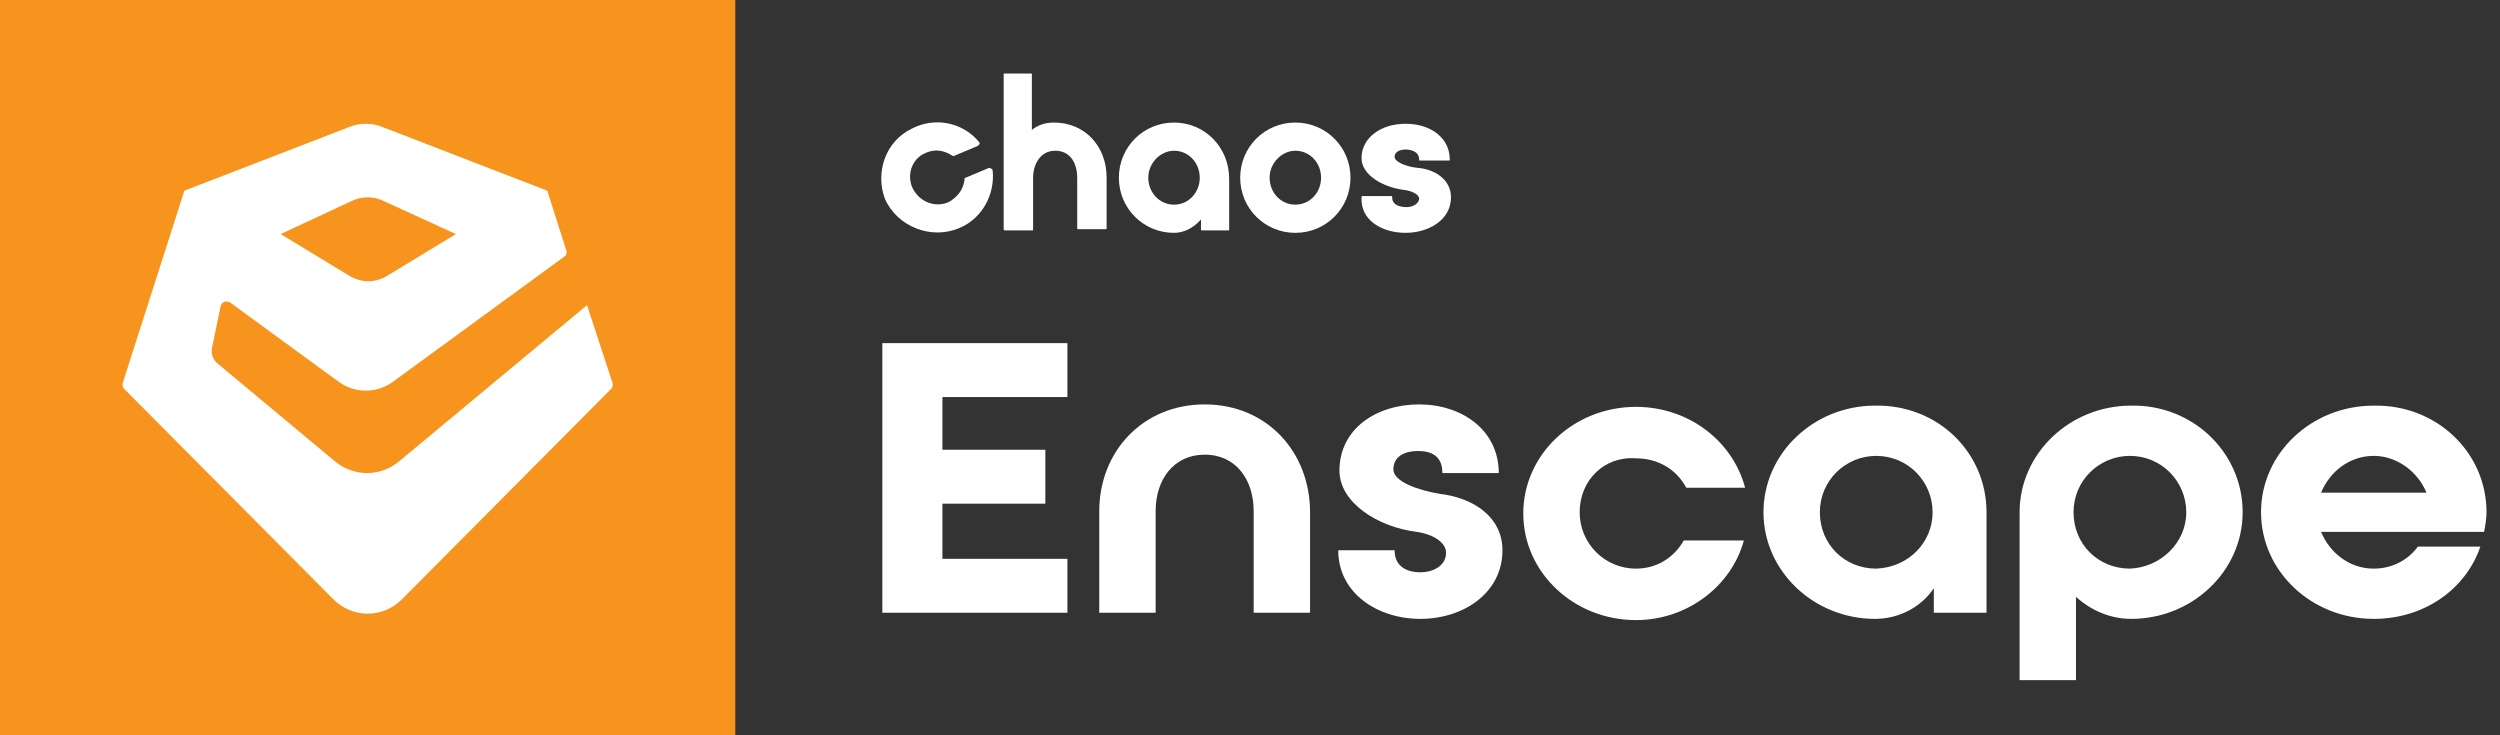
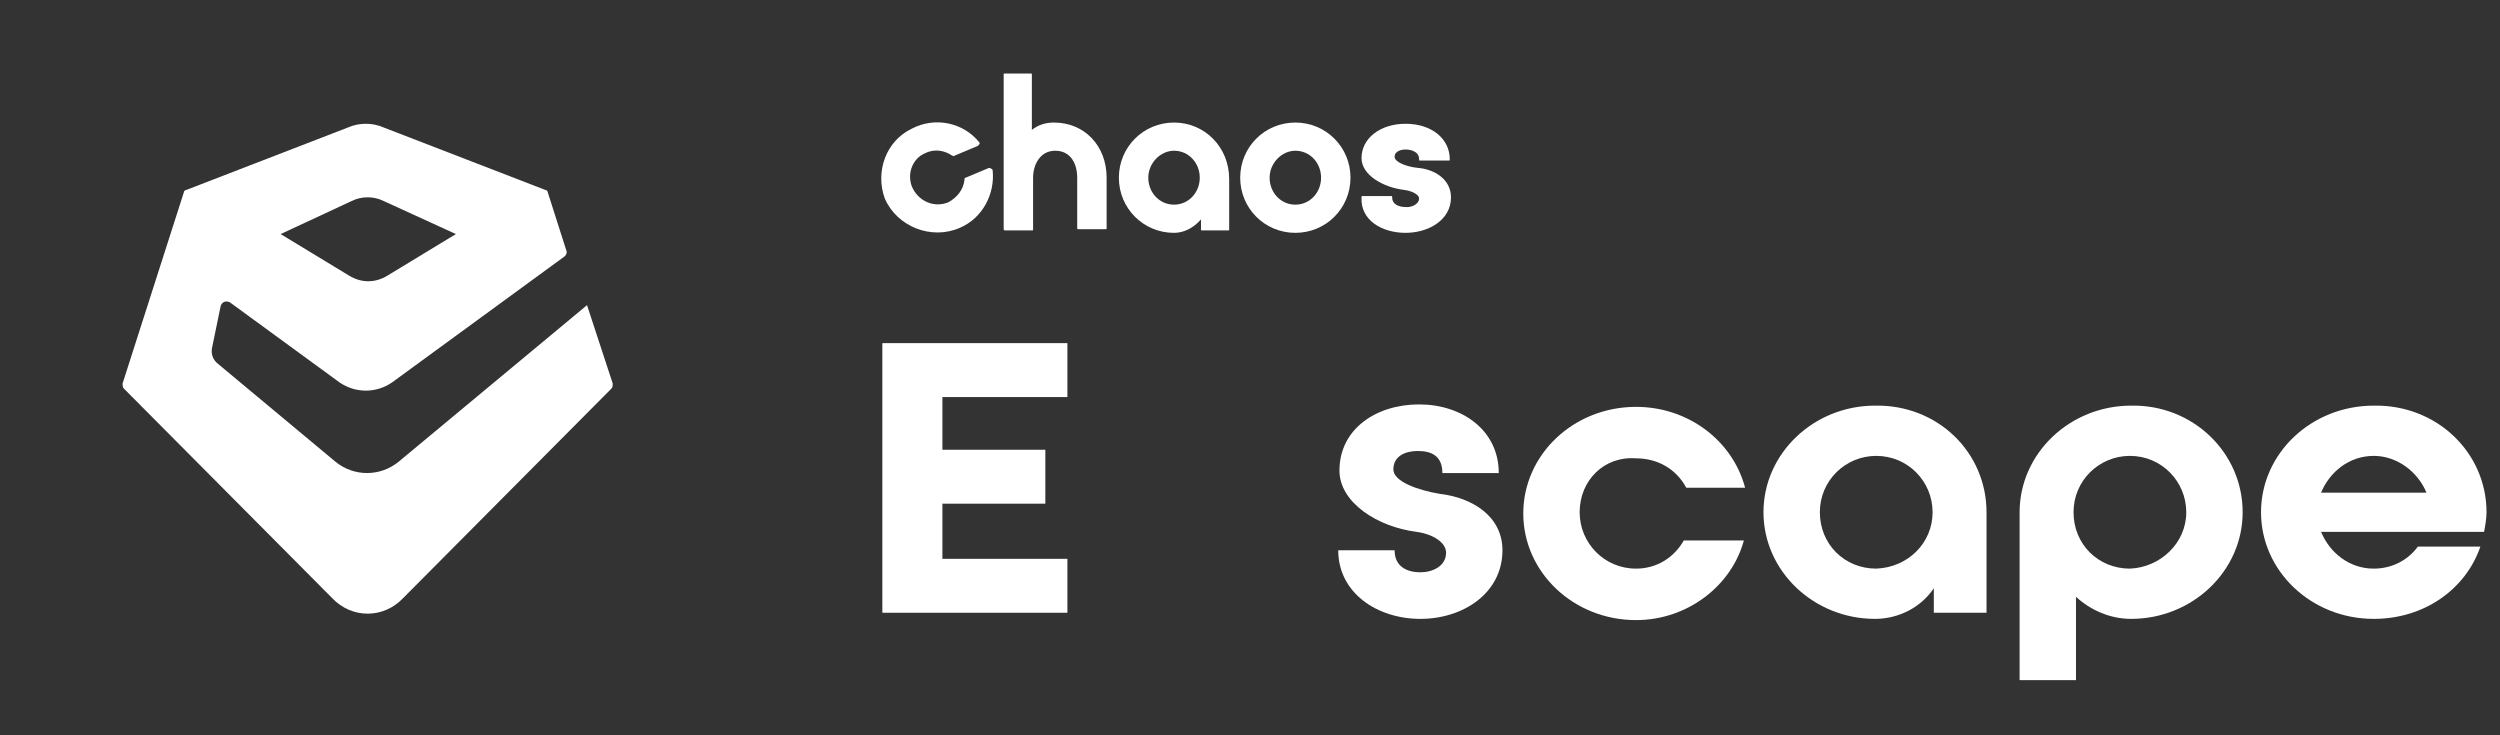
<svg xmlns="http://www.w3.org/2000/svg" id="Layer_1" x="0px" y="0px" viewBox="0 0 204 60" style="enable-background:new 0 0 204 60;" xml:space="preserve">
  <rect x="0" y="0" width="204" height="60" fill="#333333" stroke="none" />
  <style type="text/css">	.st0{fill:#F7941D;}	.st1{fill:#FFFFFF;}</style>
-   <path class="st0" d="M0,0v60h60V0H0z" />
  <path class="st1" d="M47.9,24.9L32.5,37.7c-1.5,1.2-3.6,1.2-5.1,0l-9.6-8c-0.4-0.3-0.6-0.8-0.5-1.3l0.7-3.4c0.1-0.4,0.5-0.5,0.8-0.3 l8.9,6.5c1.3,0.9,3,0.9,4.3,0l14.1-10.3c0.1-0.1,0.2-0.3,0.1-0.5l-1.5-4.7c0-0.1-0.1-0.2-0.2-0.2l-13.2-5.1c-0.9-0.4-2-0.4-2.9,0 l-13.2,5.1c-0.1,0-0.2,0.1-0.2,0.2L10,31.3c0,0.1,0,0.3,0.1,0.4l17,17.1c1.6,1.7,4.2,1.7,5.8,0l17-17.1c0.1-0.1,0.1-0.3,0.1-0.4 L47.9,24.9z M28.7,16.4c0.8-0.4,1.8-0.4,2.6,0l5.9,2.7l-5.6,3.4c-1,0.6-2.1,0.6-3.1,0l-5.6-3.4L28.7,16.4z" />
  <path class="st1" d="M114.7,19c1.8,0,3.7-1,3.7-2.9c0-1.5-1.4-2.3-2.7-2.4c-1-0.1-1.9-0.5-1.9-0.9c0-0.5,0.6-0.6,0.9-0.6 c0.3,0,1.1,0.1,1.1,0.8c0,0.1,0,0.1,0.1,0.1h2.3c0.1,0,0.1,0,0.1-0.1c0-1.7-1.5-2.9-3.6-2.9c-2.1,0-3.6,1.2-3.6,2.8 c0,1.4,1.8,2.4,3.5,2.6c0.7,0.1,1.2,0.4,1.2,0.7c0,0.4-0.5,0.7-1,0.7c-0.2,0-1.2,0-1.2-0.8c0-0.1,0-0.1-0.1-0.1h-2.3 c-0.1,0-0.1,0-0.1,0.1C111,18,112.8,19,114.7,19z" />
  <path class="st1" d="M82,18.8h2.2c0.1,0,0.1,0,0.1-0.1v-4.2c0-1.1,0.6-2.2,1.8-2.2c1.3,0,1.8,1.1,1.8,2.2v4.1c0,0.1,0,0.1,0.1,0.1 h2.2c0.1,0,0.1,0,0.1-0.1v-4.1c0-2.6-1.8-4.5-4.3-4.5c-0.7,0-1.3,0.2-1.8,0.6V6.1c0-0.1,0-0.1-0.1-0.1H82c-0.1,0-0.1,0-0.1,0.1v12.6 C81.9,18.7,81.9,18.8,82,18.8z" />
  <path class="st1" d="M95.8,10c-2.5,0-4.5,2-4.5,4.5c0,2.5,2,4.5,4.5,4.5c0.8,0,1.6-0.4,2.2-1.1l0,0.8c0,0.1,0,0.1,0.1,0.1h2.1 c0.1,0,0.1,0,0.1-0.1v-4.1C100.3,12,98.3,10,95.8,10z M95.8,16.7c-1.2,0-2.1-1-2.1-2.2s1-2.2,2.1-2.2c1.2,0,2.1,1,2.1,2.2 S97,16.7,95.8,16.7z" />
  <path class="st1" d="M105.7,19c2.5,0,4.5-2,4.5-4.5c0-2.5-2-4.5-4.5-4.5c-2.5,0-4.5,2-4.5,4.5C101.2,17,103.2,19,105.7,19z  M105.7,12.3c1.2,0,2.1,1,2.1,2.2s-0.9,2.2-2.1,2.2s-2.1-1-2.1-2.2S104.6,12.3,105.7,12.3z" />
  <path class="st1" d="M78.3,18.6c1.9-0.8,2.9-2.8,2.7-4.7c0-0.1-0.2-0.2-0.3-0.2l-1.9,0.8c-0.1,0-0.1,0.1-0.1,0.2 c-0.1,0.8-0.6,1.4-1.3,1.8c-1.2,0.5-2.5-0.1-3-1.3c-0.4-1.1,0.1-2.3,1.1-2.7c0.8-0.4,1.6-0.2,2.2,0.2c0.1,0,0.1,0.1,0.2,0l1.9-0.8 c0.1-0.1,0.2-0.2,0.1-0.3c-1.3-1.6-3.6-2.1-5.5-1.1c-2.1,1-3,3.5-2.2,5.7C73.2,18.5,76,19.6,78.3,18.6z" />
  <path class="st1" d="M72,50V28h15.1v4.4H76.9v4.3h8.4v4.4h-8.4v4.5h10.2V50H72z" />
-   <path class="st1" d="M106.9,41.8V50h-4.6v-8.3c0-2.5-1.4-4.6-4-4.6c-2.5,0-4,2-4,4.6V50h-4.6v-8.3c0-4.8,3.5-8.7,8.6-8.7 C103.4,33,106.9,36.9,106.9,41.8z" />
  <path class="st1" d="M122.6,44.9c0,3.5-3.2,5.6-6.7,5.6c-3.5,0-6.7-2.1-6.7-5.6h4.6c0,1.4,1.1,1.8,2.1,1.8c1,0,2.1-0.5,2.1-1.6 c0-0.8-1-1.5-2.4-1.7c-3.2-0.4-6.3-2.4-6.3-5c0-3.4,3-5.4,6.5-5.4c3.5,0,6.5,2.1,6.5,5.6h-4.6c0-1.4-0.9-1.8-2-1.8c-1,0-2,0.4-2,1.5 c0,1,2,1.7,3.8,2C120.1,40.6,122.6,42.1,122.6,44.9z" />
  <path class="st1" d="M128.9,41.8c0,2.5,2,4.6,4.6,4.6c1.7,0,3.1-0.9,3.9-2.3h4.9c-1,3.7-4.6,6.5-8.8,6.5c-5.1,0-9.2-3.9-9.2-8.7 s4.1-8.7,9.2-8.7c4.3,0,7.9,2.8,8.9,6.6h-4.8c-0.8-1.5-2.3-2.4-4.1-2.4C130.9,37.2,128.9,39.2,128.9,41.8z" />
  <path class="st1" d="M162.1,41.8V50h-4.3v-2c-1,1.5-2.8,2.5-4.8,2.5c-5,0-9.1-3.9-9.1-8.7s4.1-8.7,9.1-8.7 C158.1,33,162.1,36.9,162.1,41.8z M157.7,41.8c0-2.5-2-4.6-4.6-4.6c-2.5,0-4.6,2-4.6,4.6s2,4.6,4.6,4.6 C155.7,46.3,157.7,44.3,157.7,41.8z" />
  <path class="st1" d="M183,41.8c0,4.8-4.1,8.7-9.1,8.7c-1.7,0-3.3-0.7-4.5-1.8v6.8h-4.6V41.8c0-4.8,4.1-8.7,9.1-8.7 C178.9,33,183,36.9,183,41.8z M178.4,41.8c0-2.5-2-4.6-4.6-4.6c-2.5,0-4.6,2-4.6,4.6s2,4.6,4.6,4.6 C176.3,46.3,178.4,44.3,178.4,41.8z" />
  <path class="st1" d="M202.9,41.8c0,0.5-0.1,1.1-0.2,1.6h-13.3c0.7,1.7,2.3,3,4.3,3c1.5,0,2.8-0.7,3.6-1.8h5.1 c-1.2,3.5-4.6,5.9-8.7,5.9c-5.1,0-9.2-3.9-9.2-8.7s4.1-8.7,9.2-8.7C198.8,33,202.9,36.9,202.9,41.8z M198,40.2c-0.7-1.7-2.4-3-4.3-3 c-2,0-3.6,1.3-4.3,3H198z" />
</svg>